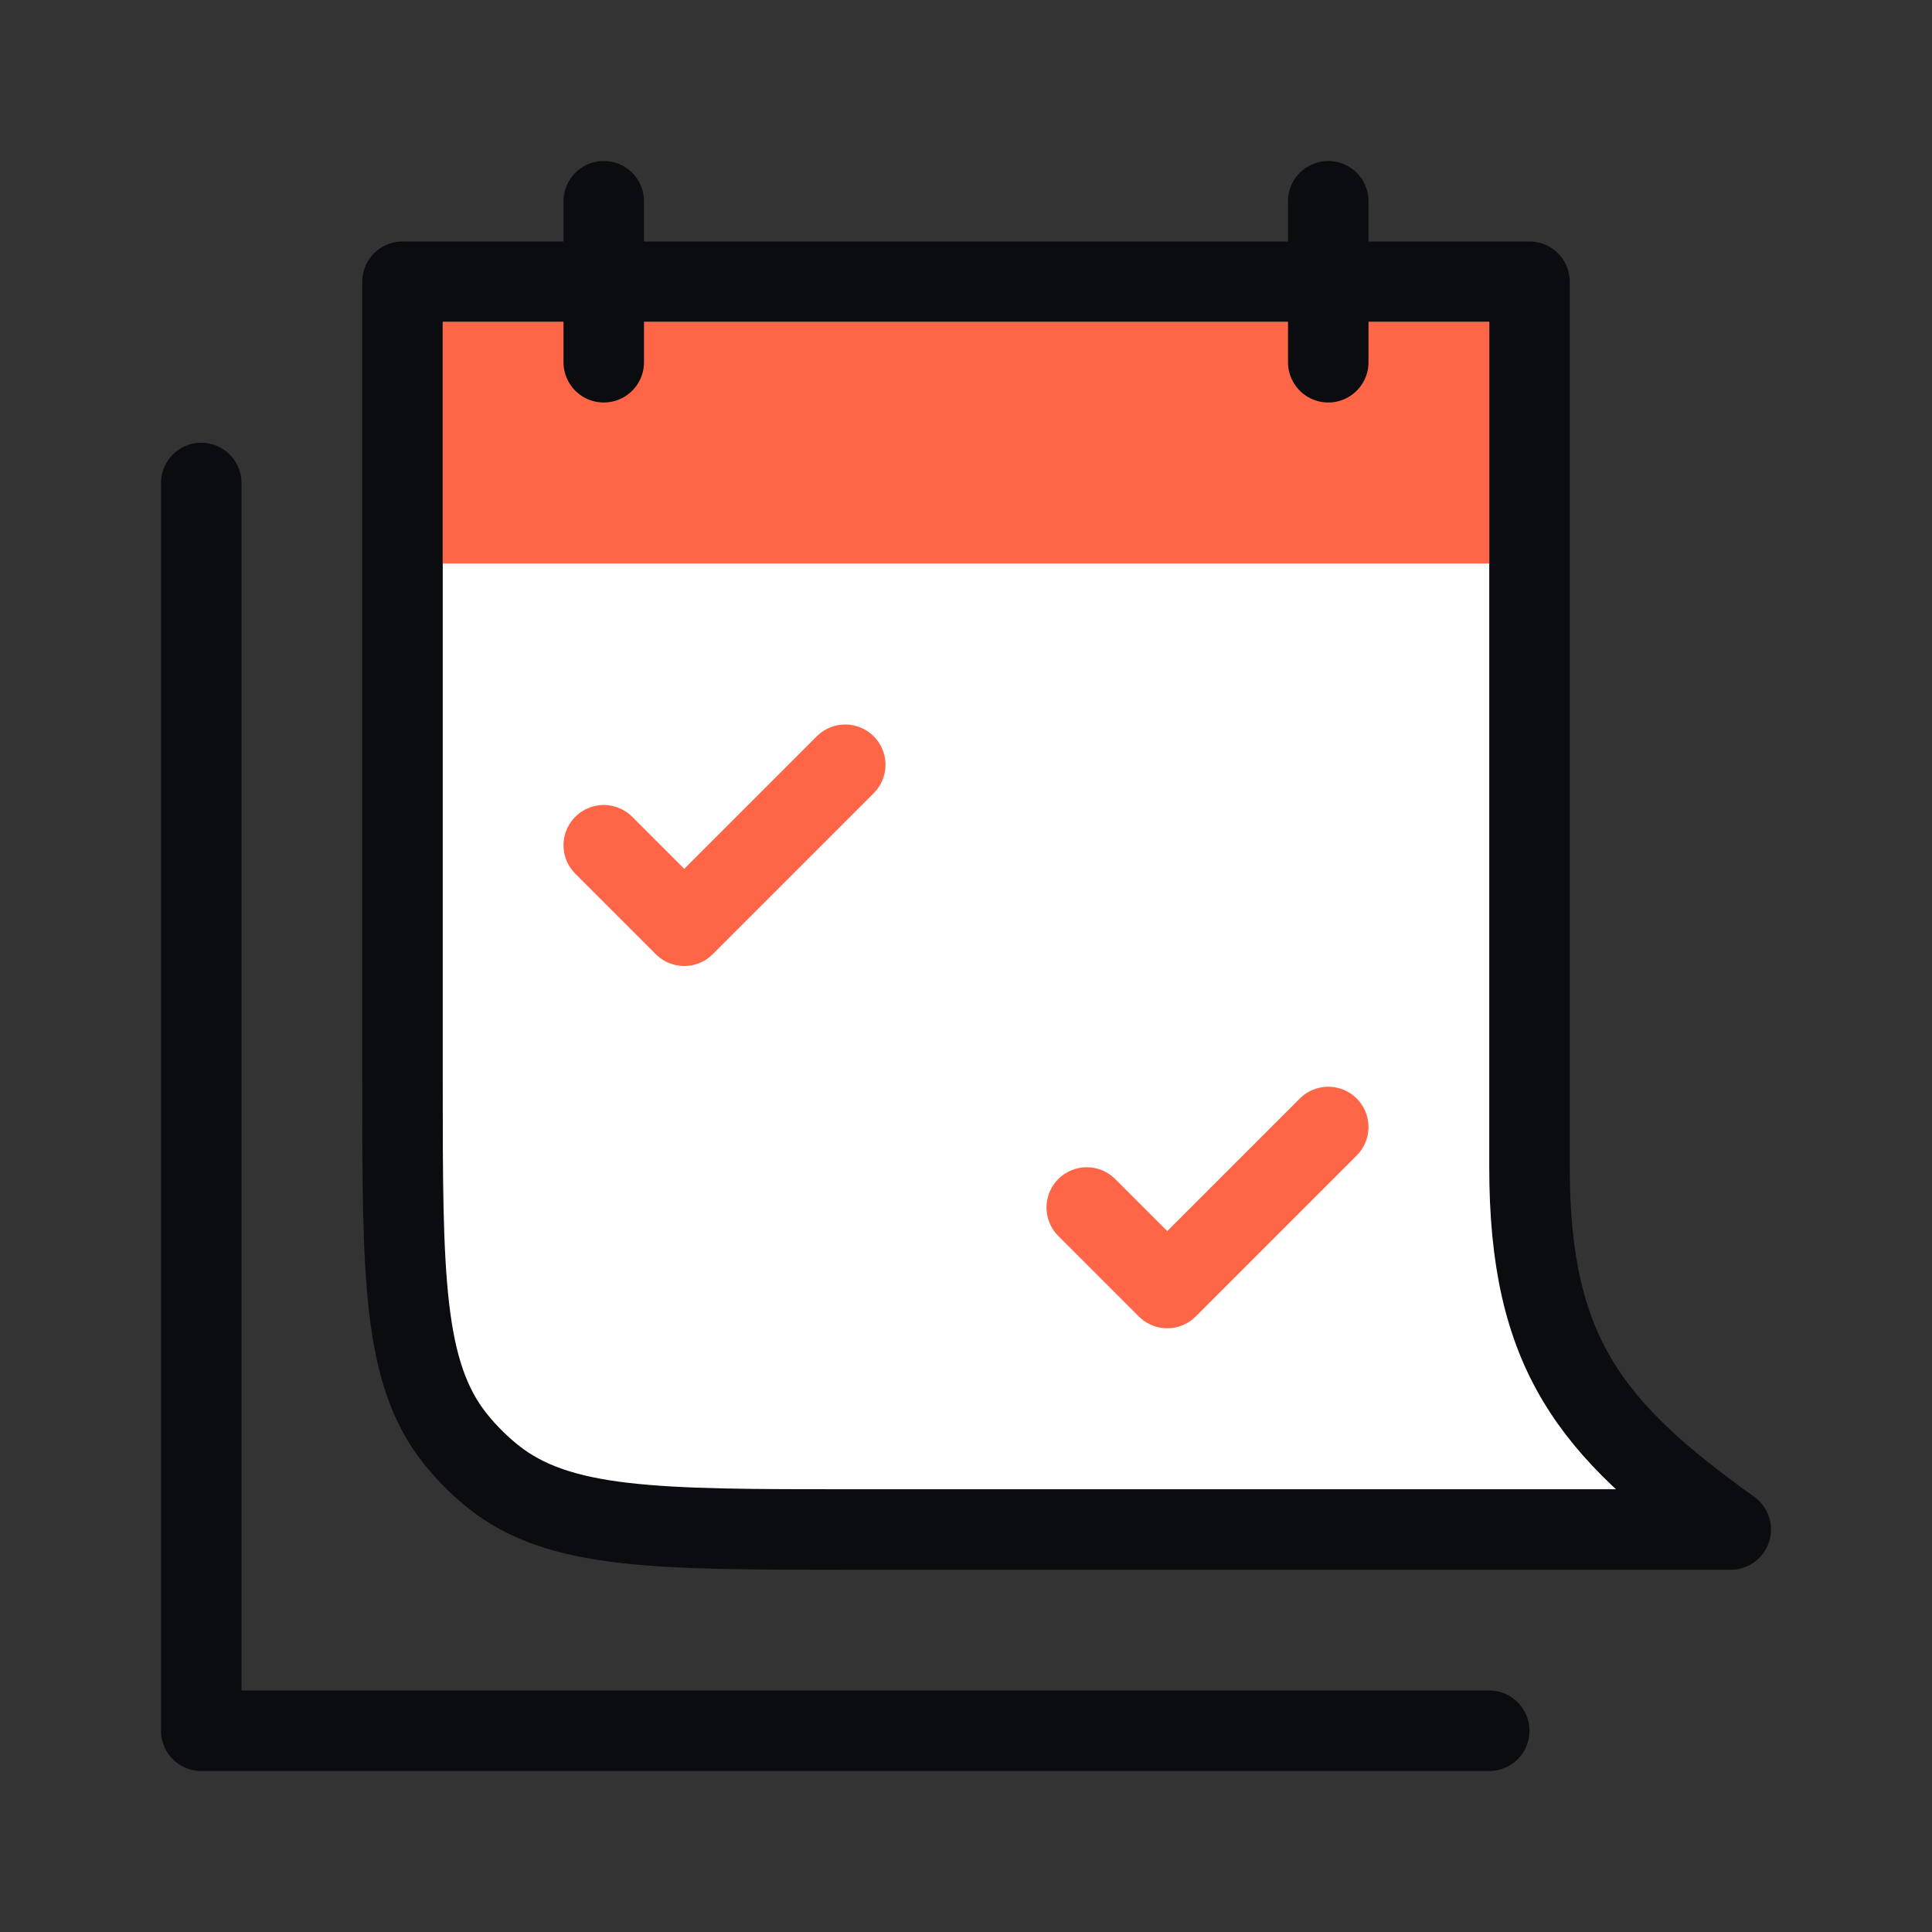
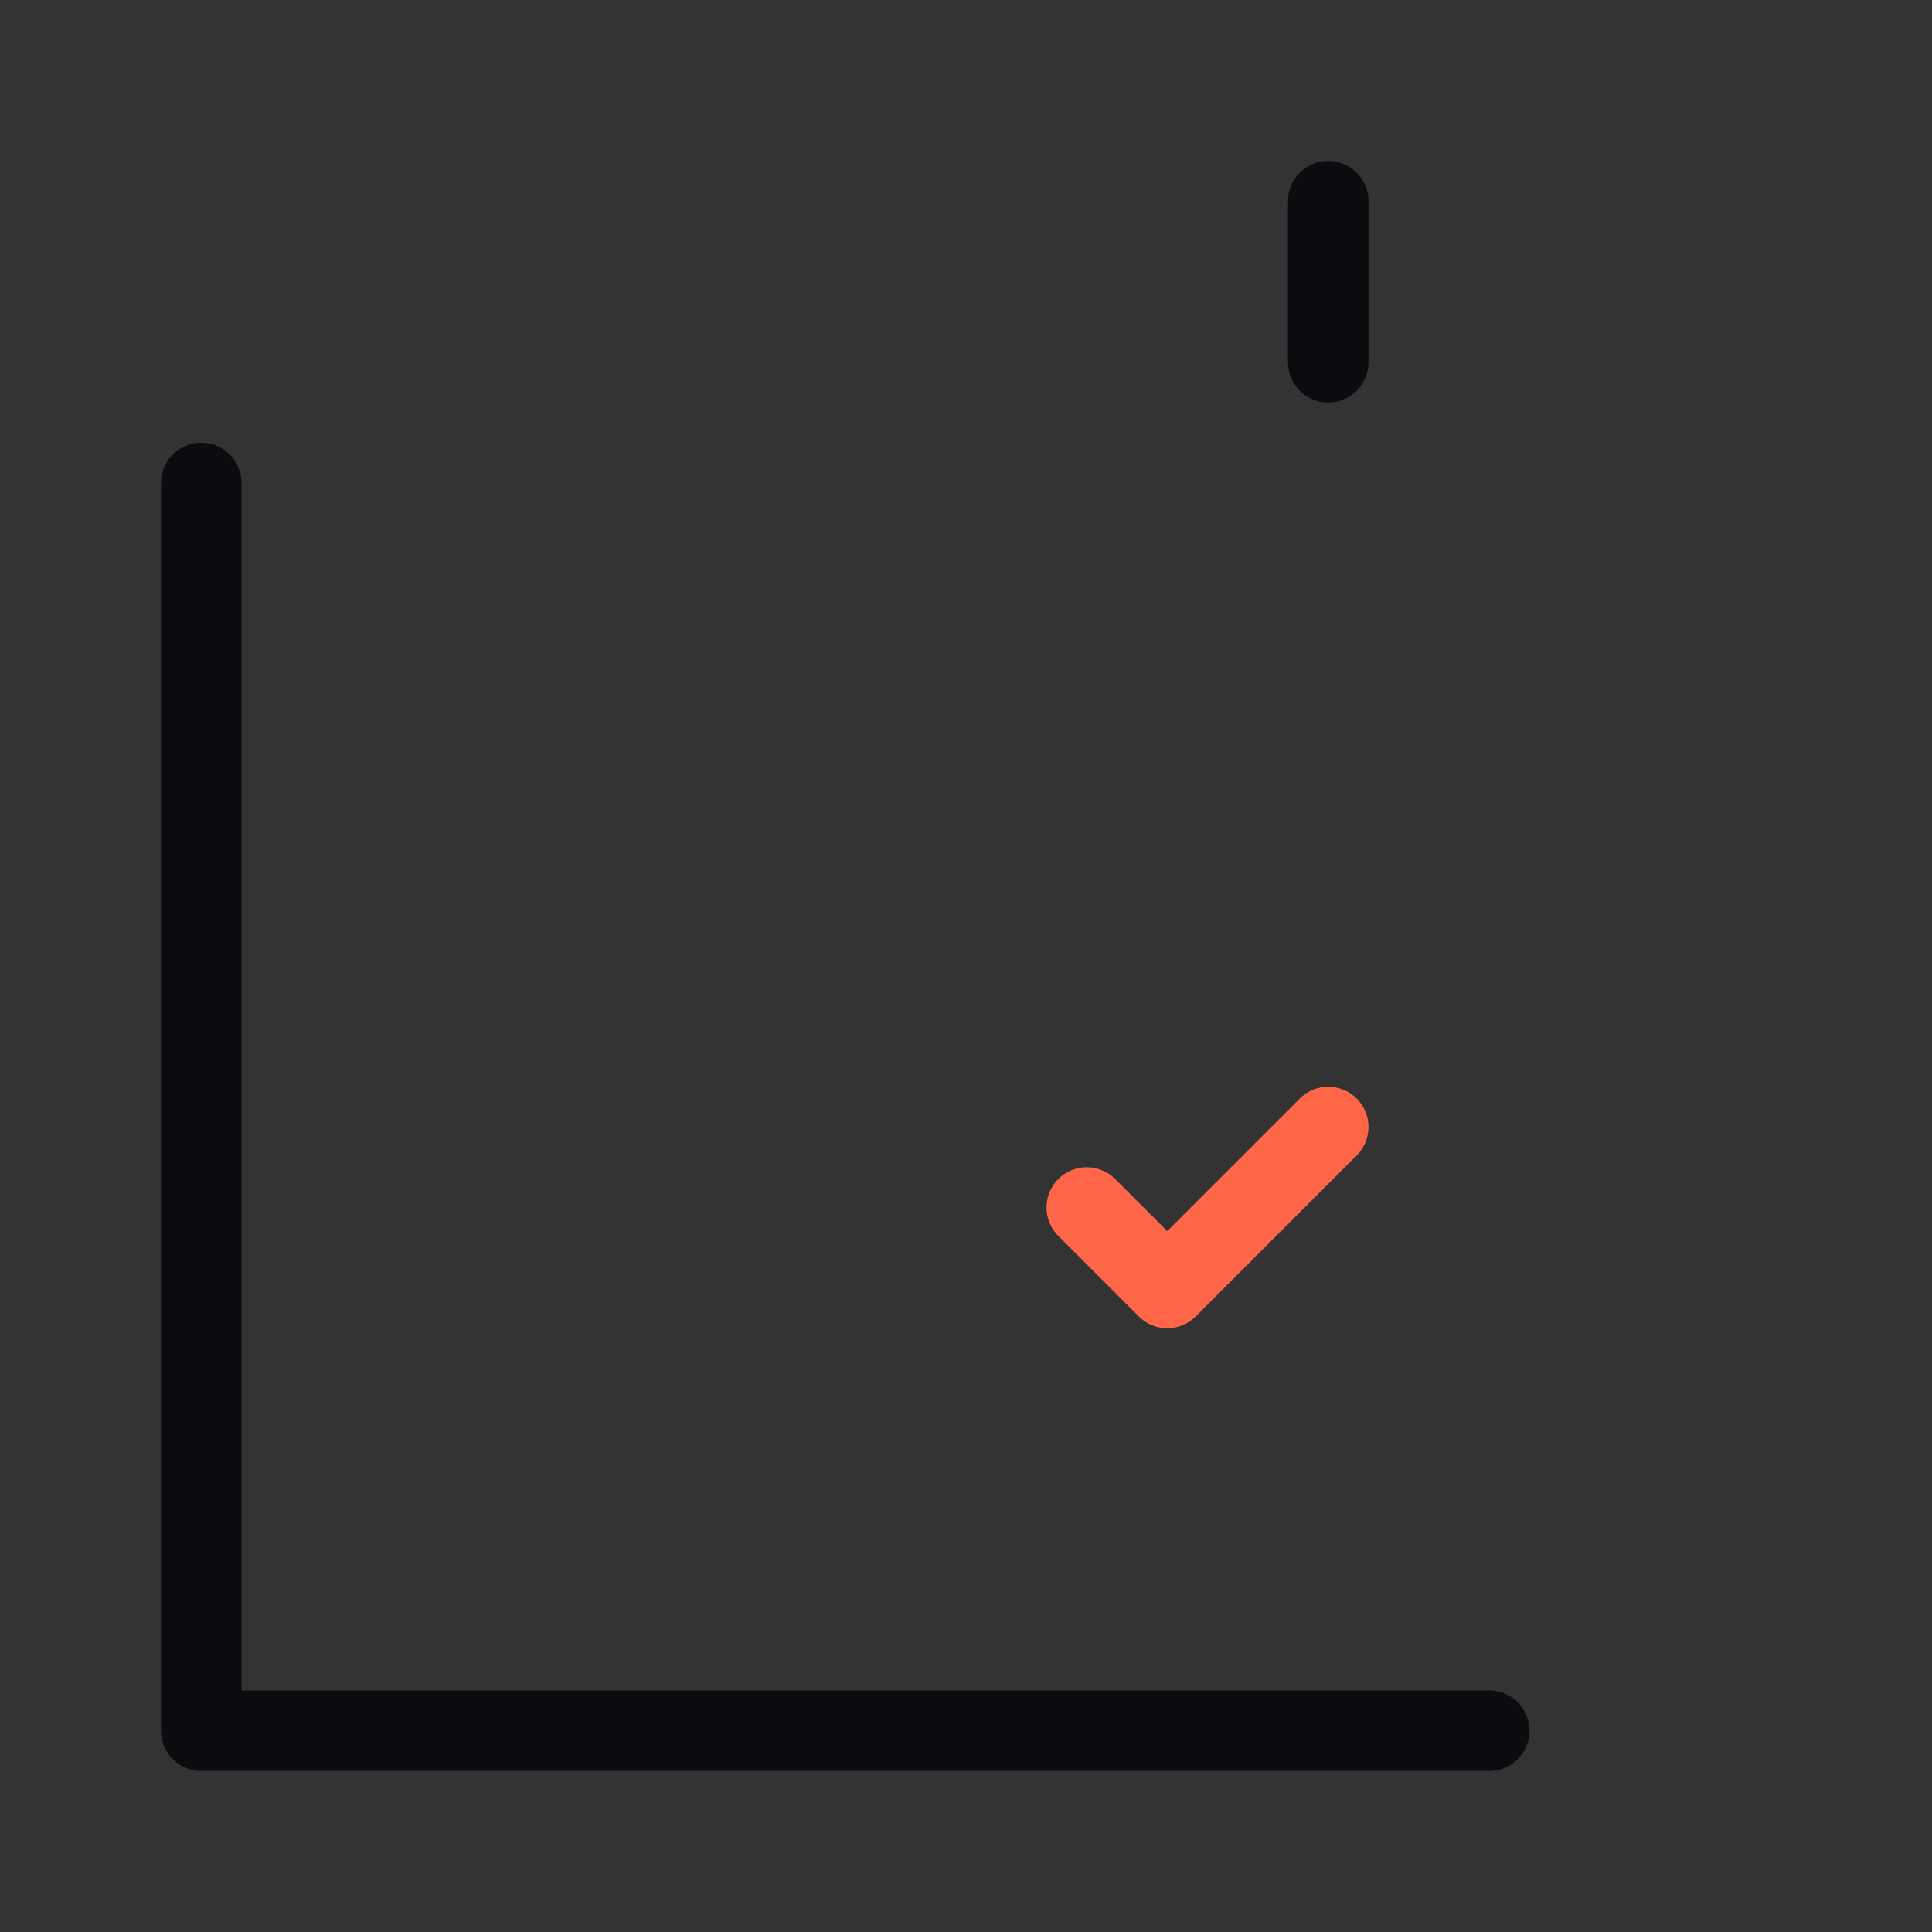
<svg xmlns="http://www.w3.org/2000/svg" width="48" height="48" viewBox="0 0 48 48" fill="none">
  <rect x="0" y="0" width="48" height="48" fill="#333333" stroke="none" />
  <path d="M5 12V43H37" stroke="#0A0C0F" stroke-width="2" stroke-linecap="round" stroke-linejoin="round" />
-   <path d="M38 7H10V26.84C10 31.685 10 34.107 11.317 35.752C11.593 36.095 11.905 36.407 12.248 36.683C13.893 38 16.315 38 21.16 38H43C39.5 35.5 38 33.6 38 29V7Z" fill="white" stroke="#0A0C0F" stroke-width="2" stroke-linejoin="round" />
-   <path d="M11 8H37V14H11V8Z" fill="#FF6647" />
-   <line x1="15" y1="5" x2="15" y2="9" stroke="#0A0C0F" stroke-width="2" stroke-linecap="round" stroke-linejoin="round" />
  <line x1="33" y1="5" x2="33" y2="9" stroke="#0A0C0F" stroke-width="2" stroke-linecap="round" stroke-linejoin="round" />
-   <path d="M15 21L17 23L21 19" stroke="#FF6647" stroke-width="2" stroke-linecap="round" stroke-linejoin="round" />
  <path d="M27 30L29 32L33 28" stroke="#FF6647" stroke-width="2" stroke-linecap="round" stroke-linejoin="round" />
</svg>